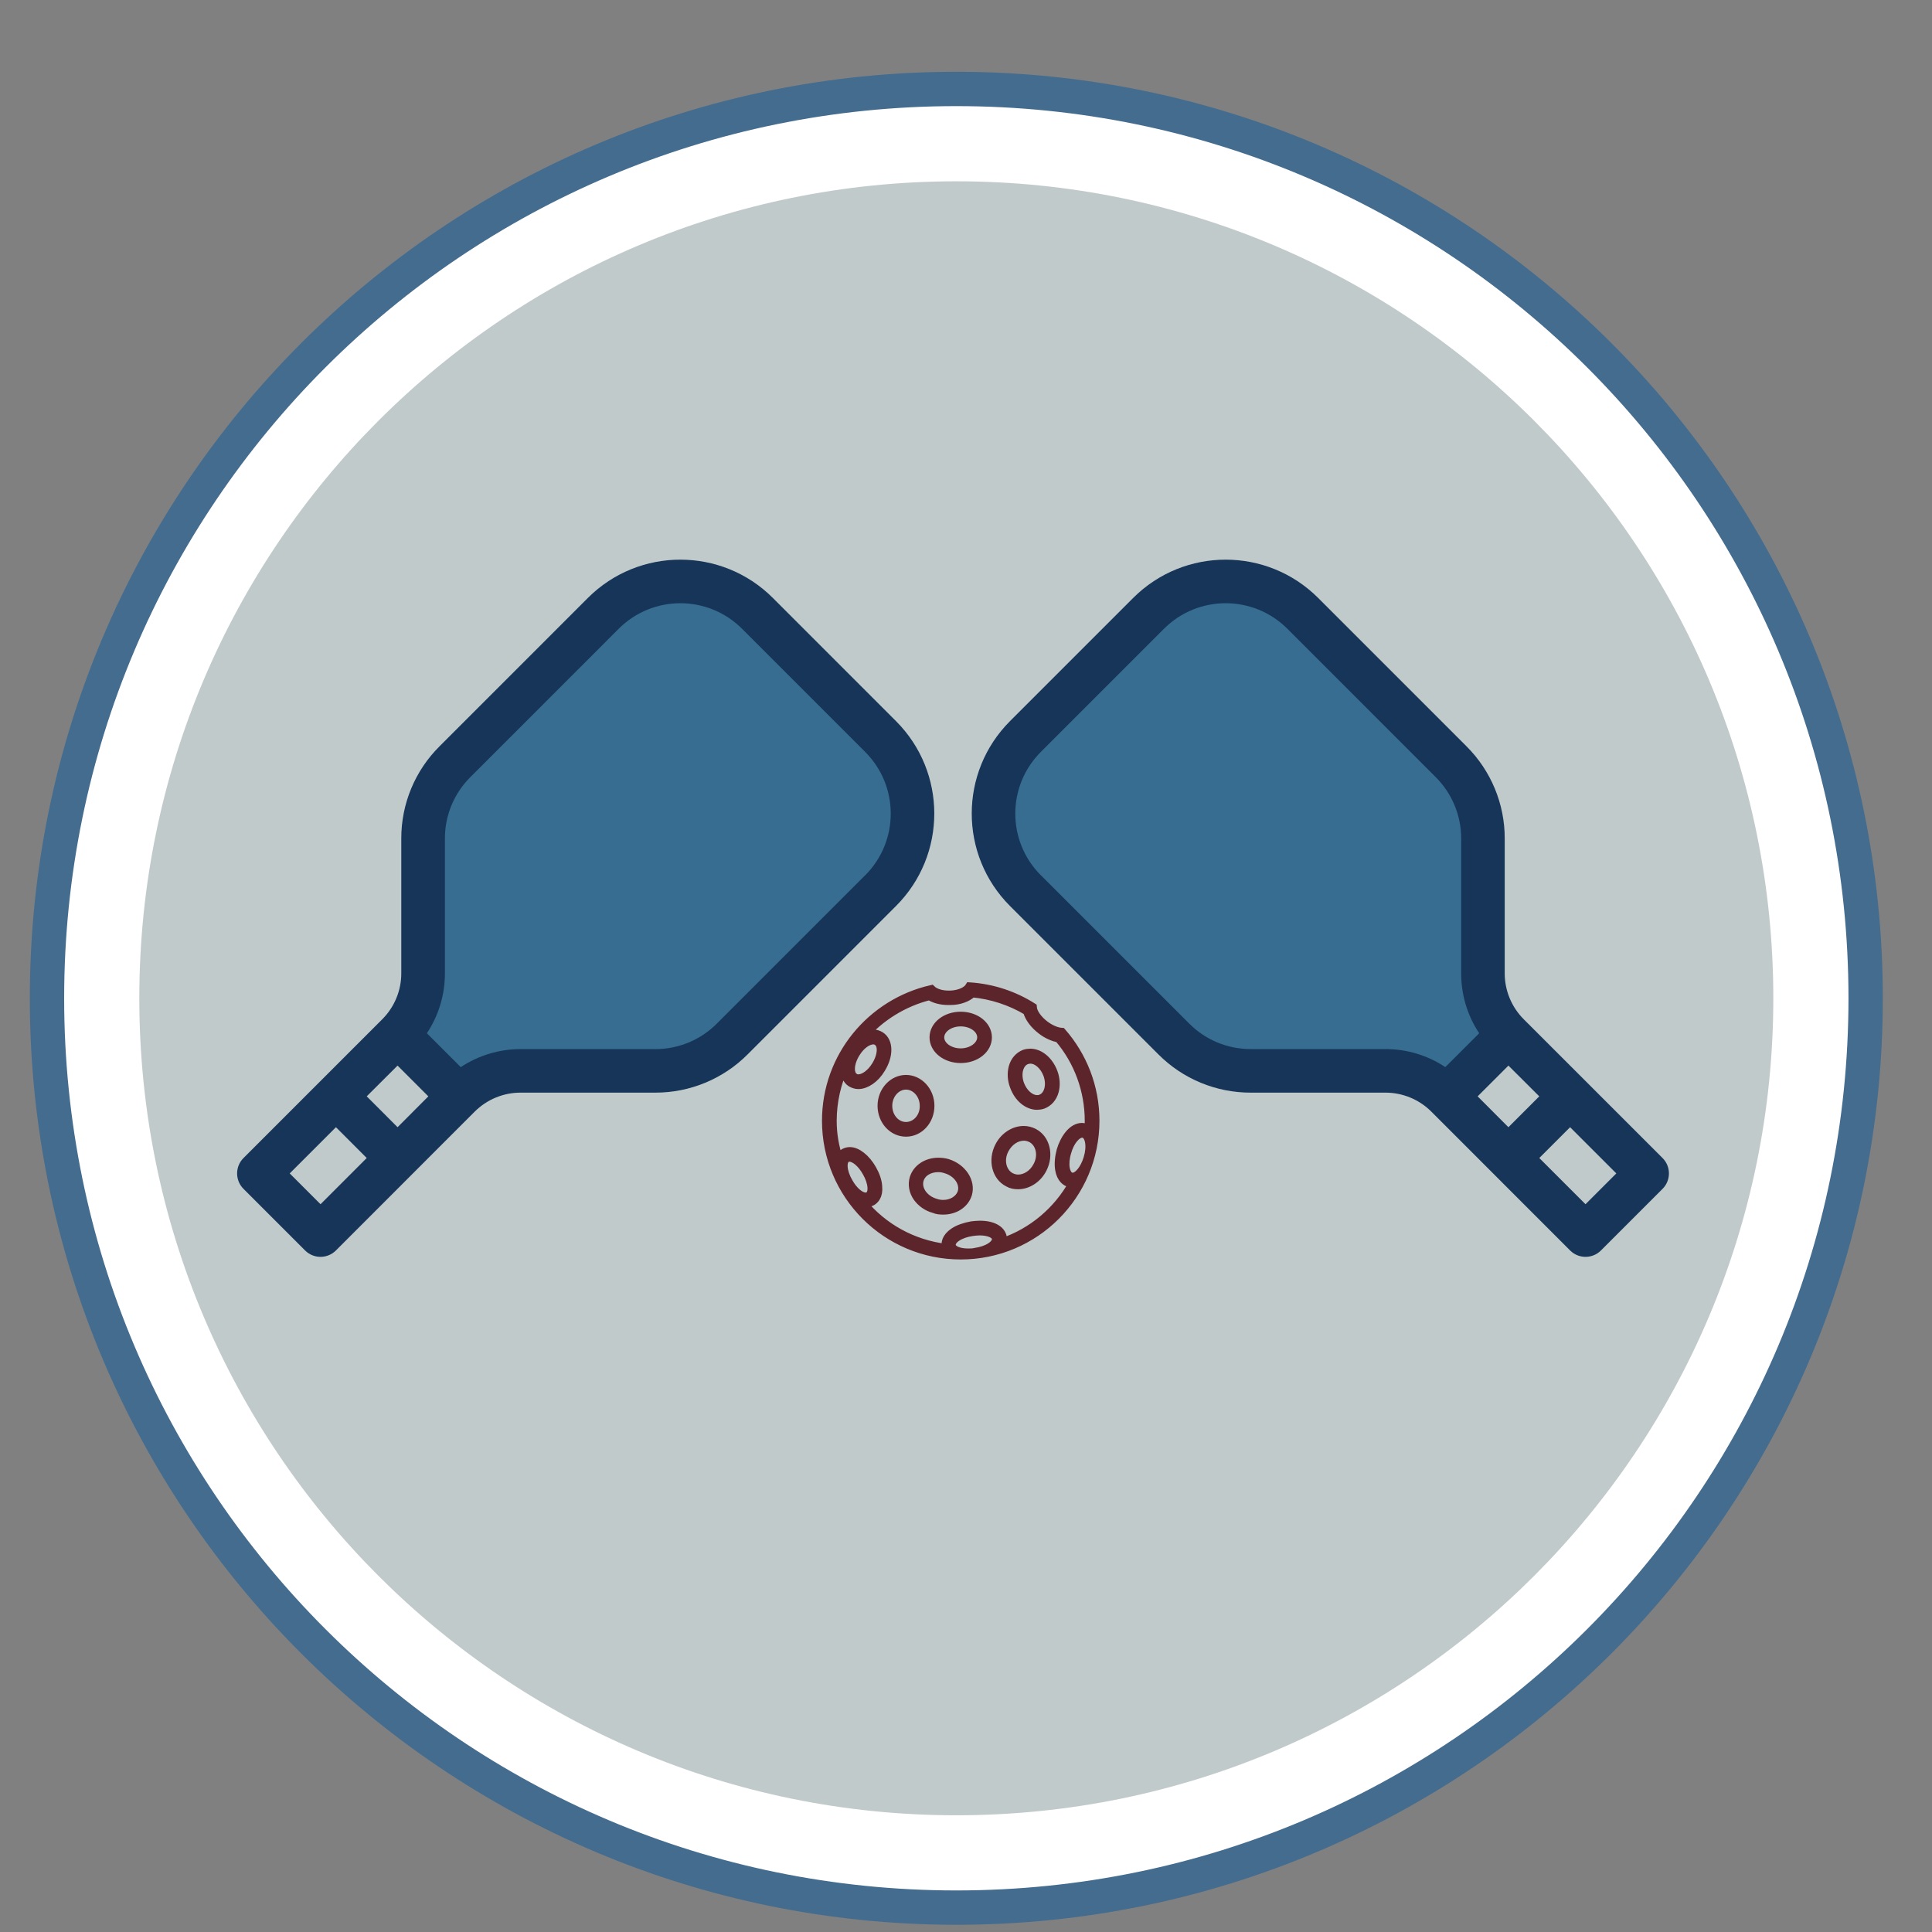
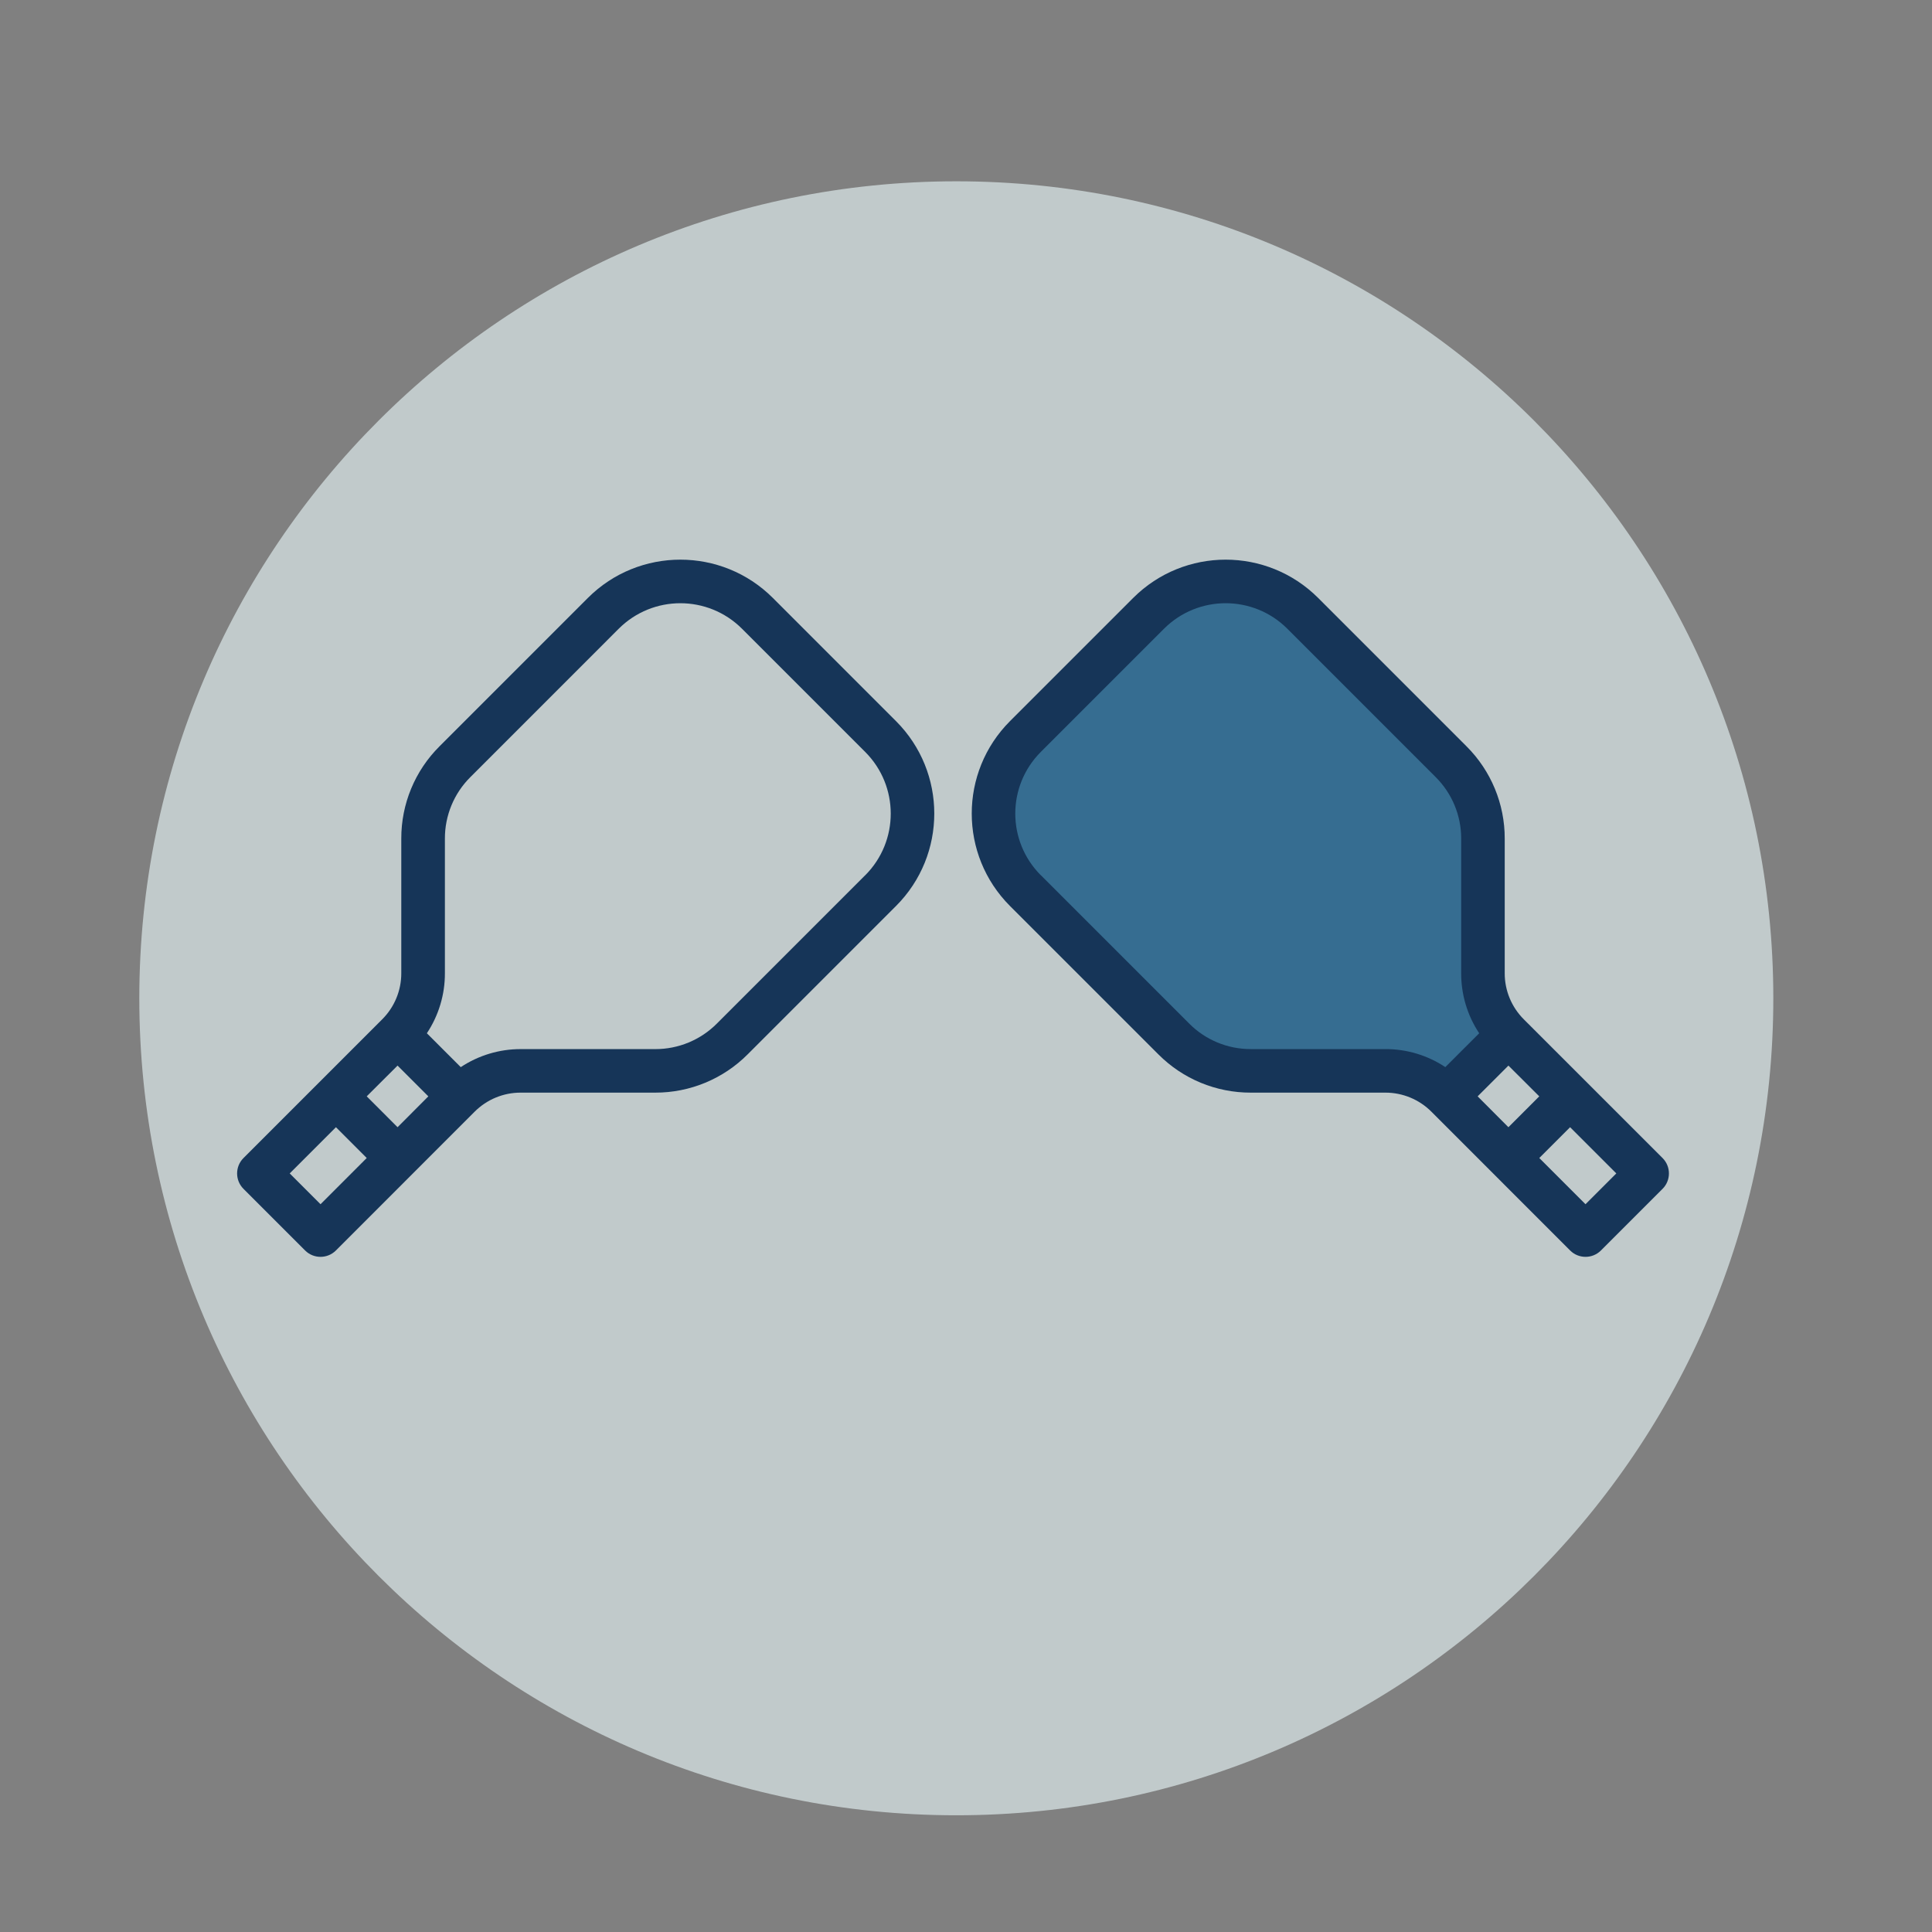
<svg xmlns="http://www.w3.org/2000/svg" width="75" height="75" viewBox="0 0 75 75" fill="none">
  <rect x="0" y="0" width="75" height="75" fill="#808080" stroke="none" />
-   <path d="M37.124 74.053C56.62 74.053 72.424 58.249 72.424 38.753C72.424 19.258 56.62 3.453 37.124 3.453C17.628 3.453 1.824 19.258 1.824 38.753C1.824 58.249 17.628 74.053 37.124 74.053Z" fill="white" stroke="#436C8F" stroke-width="1.333" stroke-miterlimit="10" />
  <path d="M37.124 70.469C54.64 70.469 68.84 56.269 68.84 38.753C68.84 21.237 54.64 7.038 37.124 7.038C19.608 7.038 5.408 21.237 5.408 38.753C5.408 56.269 19.608 70.469 37.124 70.469Z" fill="#C1CACB" />
-   <path d="M37.745 38.551C38.492 38.622 39.227 38.859 39.88 39.251C39.94 39.5 40.153 39.784 40.438 39.998C40.651 40.164 40.889 40.259 41.102 40.306C41.861 41.196 42.276 42.334 42.276 43.509C42.276 43.616 42.276 43.734 42.265 43.842C42.217 43.806 42.17 43.794 42.134 43.782C42.099 43.771 42.051 43.758 42.004 43.758C41.625 43.758 41.317 44.209 41.185 44.659C41.115 44.921 41.091 45.181 41.126 45.395C41.185 45.763 41.388 45.881 41.505 45.917C41.541 45.928 41.589 45.941 41.635 45.941H41.647C41.054 47.008 40.07 47.839 38.907 48.23C38.931 48.159 38.931 48.087 38.919 48.041C38.871 47.744 38.54 47.554 38.041 47.554C37.934 47.554 37.827 47.566 37.721 47.578C37.459 47.626 37.21 47.708 37.033 47.827C36.714 48.041 36.701 48.266 36.725 48.384C36.725 48.408 36.736 48.432 36.736 48.455C35.431 48.301 34.269 47.649 33.475 46.676C33.523 46.688 33.57 46.7 33.618 46.7C33.701 46.7 33.772 46.676 33.843 46.641C33.949 46.581 34.116 46.427 34.08 46.059C34.069 45.846 33.985 45.608 33.855 45.383C33.618 44.968 33.274 44.696 32.99 44.696C32.906 44.696 32.835 44.72 32.765 44.755C32.67 44.815 32.599 44.898 32.562 44.993C32.397 44.519 32.314 44.02 32.314 43.511C32.314 42.775 32.479 42.04 32.788 41.375V41.434C32.776 41.696 32.871 41.921 33.036 42.027C33.12 42.075 33.215 42.111 33.321 42.111C33.618 42.111 33.973 41.873 34.199 41.494C34.519 40.983 34.519 40.426 34.175 40.212C34.092 40.165 33.997 40.129 33.891 40.129C33.76 40.129 33.629 40.177 33.499 40.248C34.175 39.465 35.089 38.907 36.084 38.658C36.263 38.777 36.523 38.848 36.808 38.848H36.892C37.248 38.848 37.555 38.729 37.745 38.551ZM37.295 41.101C37.876 41.101 38.339 40.733 38.339 40.271C38.339 39.808 37.876 39.441 37.295 39.441C36.714 39.441 36.251 39.808 36.251 40.271C36.251 40.733 36.714 41.101 37.295 41.101ZM40.259 42.916C40.33 42.916 40.414 42.904 40.484 42.88C40.698 42.797 40.864 42.619 40.935 42.358C40.995 42.133 40.983 41.872 40.888 41.623C40.722 41.184 40.366 40.876 39.998 40.876C39.927 40.876 39.844 40.888 39.773 40.911C39.559 40.995 39.394 41.173 39.322 41.433C39.263 41.658 39.274 41.92 39.37 42.169C39.535 42.62 39.892 42.916 40.259 42.916ZM35.171 43.959C35.693 43.959 36.108 43.497 36.108 42.927C36.108 42.357 35.681 41.895 35.171 41.895C34.66 41.895 34.233 42.357 34.233 42.927C34.233 43.497 34.649 43.959 35.171 43.959ZM39.524 46C39.903 46 40.283 45.751 40.473 45.371C40.746 44.837 40.592 44.208 40.129 43.971C40.01 43.911 39.88 43.876 39.737 43.876C39.358 43.876 38.978 44.125 38.788 44.505C38.516 45.039 38.67 45.668 39.132 45.905C39.251 45.976 39.381 46 39.524 46ZM36.618 46.984C37.069 46.984 37.448 46.736 37.567 46.355C37.709 45.869 37.353 45.336 36.783 45.157C36.665 45.122 36.546 45.109 36.427 45.109C35.976 45.109 35.597 45.358 35.478 45.739C35.407 45.987 35.454 46.249 35.608 46.474C35.763 46.688 35.987 46.853 36.26 46.925C36.367 46.973 36.486 46.984 36.618 46.984ZM37.639 38.301C37.532 38.479 37.235 38.609 36.892 38.621H36.821C36.536 38.621 36.288 38.538 36.156 38.407C33.82 38.941 32.076 41.017 32.076 43.507C32.076 46.39 34.413 48.726 37.295 48.726C40.177 48.726 42.514 46.39 42.514 43.507C42.514 42.191 42.027 40.993 41.221 40.068C41.031 40.056 40.794 39.962 40.569 39.795C40.284 39.581 40.095 39.308 40.082 39.095C39.371 38.644 38.541 38.361 37.639 38.301ZM37.295 40.864C36.856 40.864 36.489 40.602 36.489 40.271C36.489 39.951 36.845 39.678 37.295 39.678C37.733 39.678 38.101 39.94 38.101 40.271C38.101 40.591 37.733 40.864 37.295 40.864ZM33.321 41.872C33.261 41.872 33.215 41.861 33.167 41.824C32.953 41.694 32.977 41.267 33.226 40.875C33.416 40.567 33.689 40.377 33.902 40.377C33.962 40.377 34.008 40.389 34.056 40.425C34.27 40.555 34.246 40.982 33.997 41.374C33.807 41.682 33.534 41.872 33.321 41.872ZM40.259 42.678C39.998 42.678 39.726 42.441 39.595 42.097C39.441 41.681 39.559 41.255 39.856 41.148C39.904 41.136 39.951 41.124 39.999 41.124C40.26 41.124 40.532 41.361 40.663 41.705C40.818 42.121 40.699 42.547 40.402 42.654C40.354 42.678 40.307 42.678 40.259 42.678ZM35.171 43.722C34.779 43.722 34.471 43.366 34.471 42.927C34.471 42.489 34.791 42.132 35.171 42.132C35.551 42.132 35.871 42.489 35.871 42.927C35.882 43.366 35.562 43.722 35.171 43.722ZM41.635 45.692C41.611 45.692 41.6 45.692 41.576 45.68C41.351 45.609 41.279 45.182 41.422 44.72C41.541 44.293 41.801 43.996 42.015 43.996C42.038 43.996 42.05 43.996 42.074 44.007C42.299 44.078 42.371 44.505 42.228 44.968C42.098 45.395 41.849 45.692 41.635 45.692ZM39.524 45.763C39.429 45.763 39.334 45.739 39.24 45.692C38.896 45.514 38.777 45.027 39.002 44.612C39.168 44.304 39.453 44.115 39.749 44.115C39.844 44.115 39.938 44.139 40.033 44.185C40.377 44.364 40.496 44.85 40.271 45.265C40.105 45.584 39.808 45.763 39.524 45.763ZM33.605 46.462C33.403 46.462 33.131 46.237 32.941 45.893C32.703 45.49 32.668 45.062 32.87 44.955C32.905 44.931 32.941 44.931 32.976 44.931C33.178 44.931 33.45 45.156 33.641 45.501C33.878 45.904 33.913 46.331 33.712 46.439C33.676 46.45 33.641 46.462 33.605 46.462ZM36.618 46.747C36.523 46.747 36.428 46.736 36.321 46.699C35.87 46.569 35.585 46.166 35.692 45.798C35.775 45.514 36.071 45.336 36.416 45.336C36.51 45.336 36.605 45.347 36.712 45.383C37.163 45.514 37.448 45.917 37.342 46.284C37.247 46.569 36.95 46.747 36.618 46.747ZM37.579 48.633C37.235 48.633 36.962 48.527 36.938 48.349C36.903 48.124 37.258 47.886 37.745 47.816C37.84 47.804 37.934 47.792 38.029 47.792C38.373 47.792 38.646 47.898 38.67 48.076C38.705 48.301 38.35 48.539 37.864 48.609C37.769 48.633 37.674 48.633 37.579 48.633Z" fill="#5C252B" stroke="#5C252B" stroke-width="0.333" stroke-miterlimit="10" />
-   <path d="M30.819 25.43L27.954 22.852C27.954 22.852 26.045 21.229 23.657 23.425C21.27 25.621 16.496 30.968 16.496 30.968L16.4 38.224L15.254 40.325L17.546 42.426L20.124 41.567L26.999 41.471L35.21 33.259L35.306 29.726L30.819 25.43Z" fill="#C1CACB" stroke="#436C8F" stroke-width="0.133" stroke-miterlimit="10" />
  <path d="M43.095 25.734L45.959 23.156C45.959 23.156 47.869 21.533 50.256 23.729C52.644 25.925 57.418 31.272 57.418 31.272L57.514 38.528L58.659 40.629L56.368 42.73L53.79 41.871L46.915 41.775L38.703 33.564L38.607 30.03L43.095 25.734Z" fill="#C1CACB" stroke="#436C8F" stroke-width="0.133" stroke-miterlimit="10" />
-   <path d="M25.946 22.58C25.946 22.58 24.268 22.804 22.534 24.649C20.801 26.494 17.166 30.298 17.166 30.298C17.166 30.298 16.382 30.354 16.382 32.982C16.382 35.61 17.109 38.016 16.271 39.022L15.432 40.028L17.547 42.425C17.547 42.425 16.998 41.705 19.627 41.594C22.256 41.482 25.108 41.929 26.45 41.426C27.792 40.923 35.211 33.258 35.211 33.258C35.211 33.258 36.502 31.448 35.307 29.725C34.112 28.002 28.631 23.137 28.631 23.137C28.631 23.137 27.066 22.186 25.947 22.578L25.946 22.58Z" fill="#366D91" />
  <path d="M34.784 27.995L30 23.21C28.017 21.231 24.806 21.231 22.823 23.21L17.065 28.969C16.109 29.918 15.574 31.21 15.578 32.557V37.778C15.58 38.452 15.312 39.099 14.834 39.573L9.452 44.955C9.122 45.285 9.122 45.821 9.452 46.151L11.844 48.543C12.174 48.873 12.709 48.873 13.04 48.543L18.422 43.159C18.897 42.682 19.543 42.414 20.216 42.416H25.436C26.783 42.419 28.075 41.883 29.025 40.929L34.783 35.171C36.764 33.189 36.764 29.978 34.784 27.995ZM12.443 46.748L11.247 45.552L13.041 43.758L14.236 44.954L12.443 46.748ZM15.434 43.758L14.236 42.56L15.433 41.366L16.628 42.56L15.434 43.758ZM33.59 33.974L27.83 39.734C27.197 40.371 26.335 40.728 25.439 40.726H20.218C19.389 40.724 18.577 40.968 17.886 41.426L16.571 40.111C17.03 39.42 17.274 38.608 17.271 37.779V32.557C17.268 31.659 17.624 30.799 18.261 30.166L24.019 24.407C25.342 23.087 27.481 23.087 28.804 24.407L33.589 29.192C34.908 30.515 34.908 32.654 33.589 33.977V33.975L33.59 33.974Z" fill="#163558" />
  <path d="M48.437 22.598C48.437 22.598 50.115 22.822 51.848 24.667C53.581 26.512 57.217 30.316 57.217 30.316C57.217 30.316 58 30.372 58 33C58 35.628 57.273 38.033 58.111 39.04L58.95 40.046L56.835 42.443C56.835 42.443 57.384 41.723 54.755 41.611C52.126 41.5 49.274 41.947 47.932 41.444C46.591 40.941 39.171 33.276 39.171 33.276C39.171 33.276 37.88 31.466 39.075 29.743C40.27 28.02 45.751 23.155 45.751 23.155C45.751 23.155 47.317 22.204 48.435 22.596L48.437 22.598Z" fill="#366D91" />
  <path d="M39.207 27.995C37.228 29.978 37.228 33.189 39.208 35.171L44.967 40.929C45.916 41.884 47.208 42.419 48.555 42.416H53.776C54.449 42.414 55.096 42.682 55.57 43.159L60.952 48.543C61.282 48.873 61.818 48.873 62.148 48.543L64.54 46.151C64.87 45.821 64.87 45.285 64.54 44.955L59.157 39.573C58.679 39.098 58.411 38.452 58.413 37.778V32.557C58.417 31.21 57.881 29.919 56.927 28.969L51.169 23.21C49.185 21.231 45.975 21.231 43.992 23.21L39.207 27.995ZM59.755 44.954L60.951 43.758L62.745 45.552L61.549 46.748L59.755 44.954ZM57.362 42.56L58.557 41.366L59.754 42.56L58.556 43.758L57.362 42.56ZM40.403 33.976C39.083 32.653 39.083 30.514 40.403 29.191L45.188 24.406C46.51 23.087 48.65 23.087 49.973 24.406L55.731 30.165C56.368 30.798 56.725 31.659 56.723 32.556V37.778C56.72 38.607 56.962 39.419 57.422 40.111L56.107 41.425C55.416 40.966 54.604 40.722 53.775 40.725H48.554C47.656 40.727 46.796 40.371 46.163 39.733L40.403 33.973V33.976Z" fill="#163558" />
</svg>